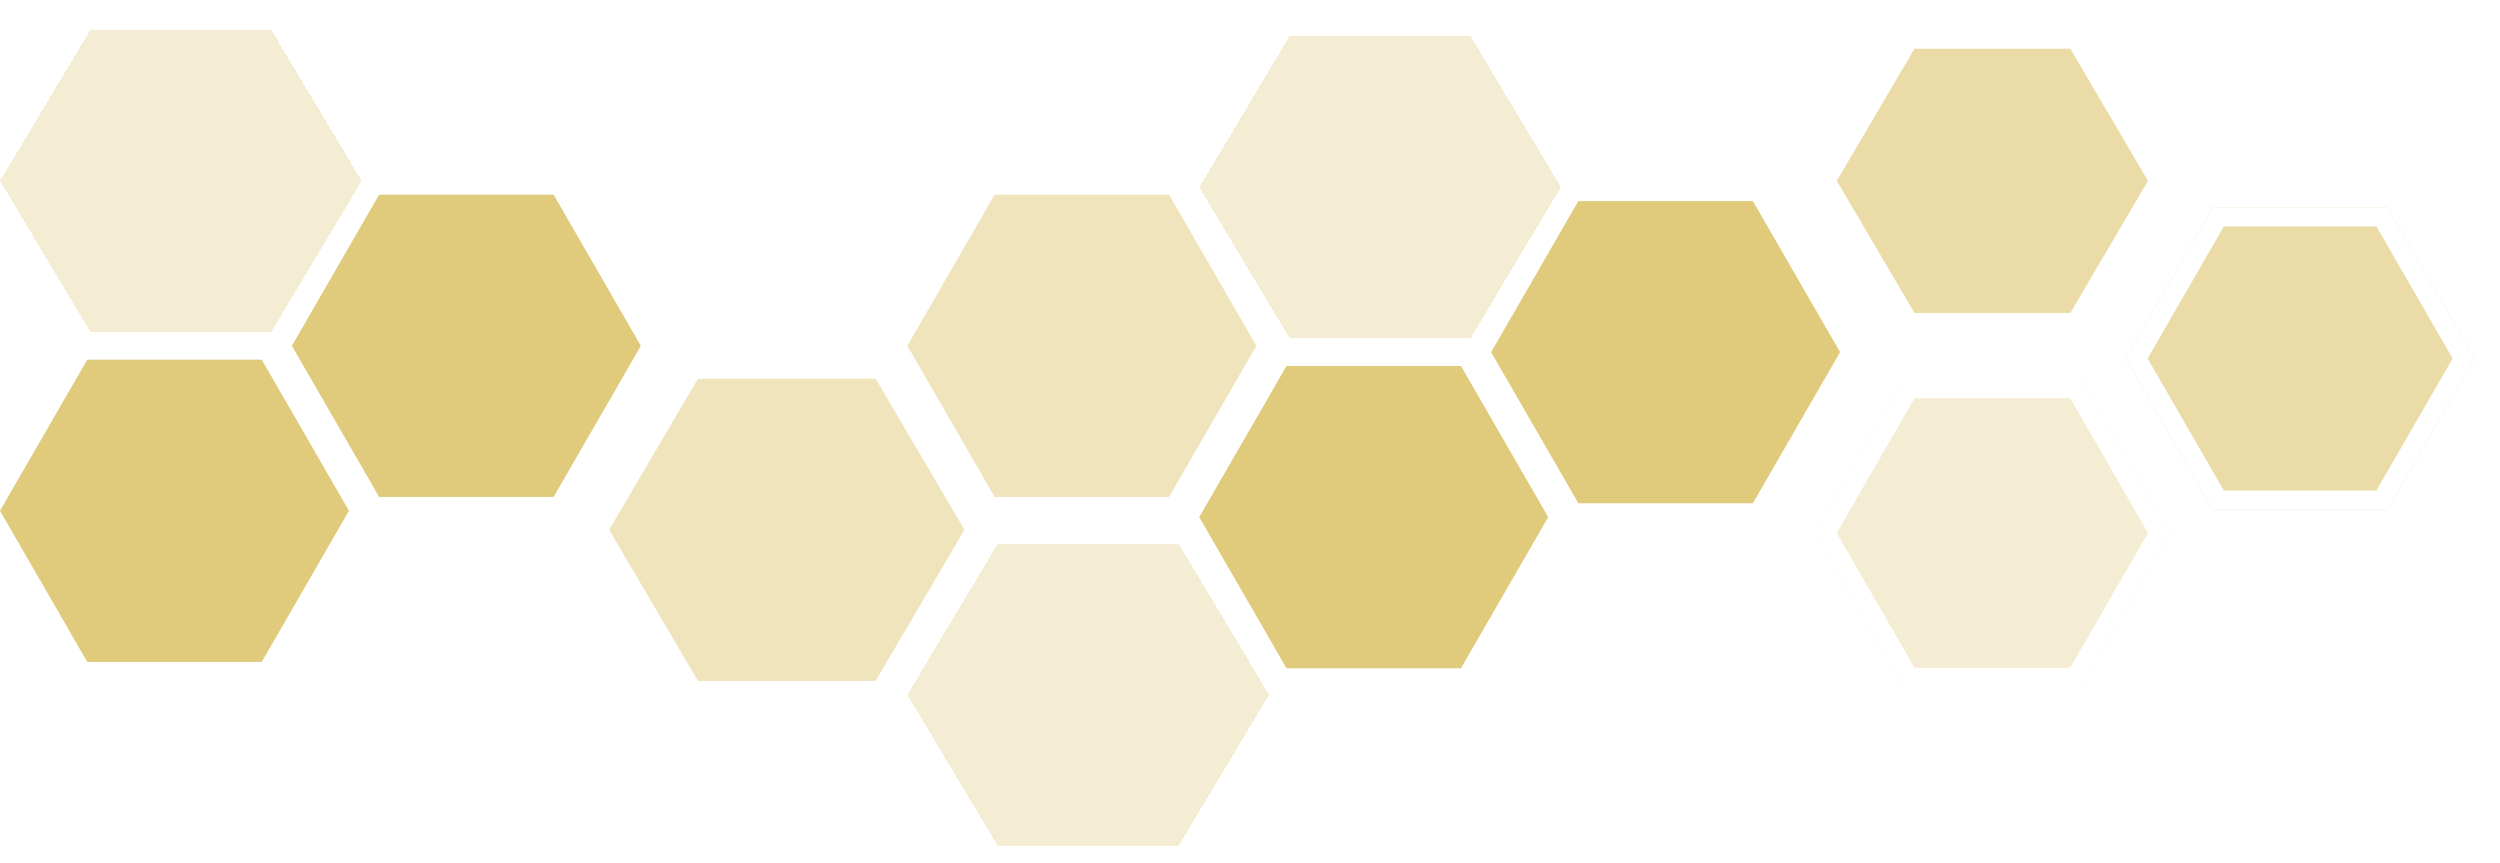
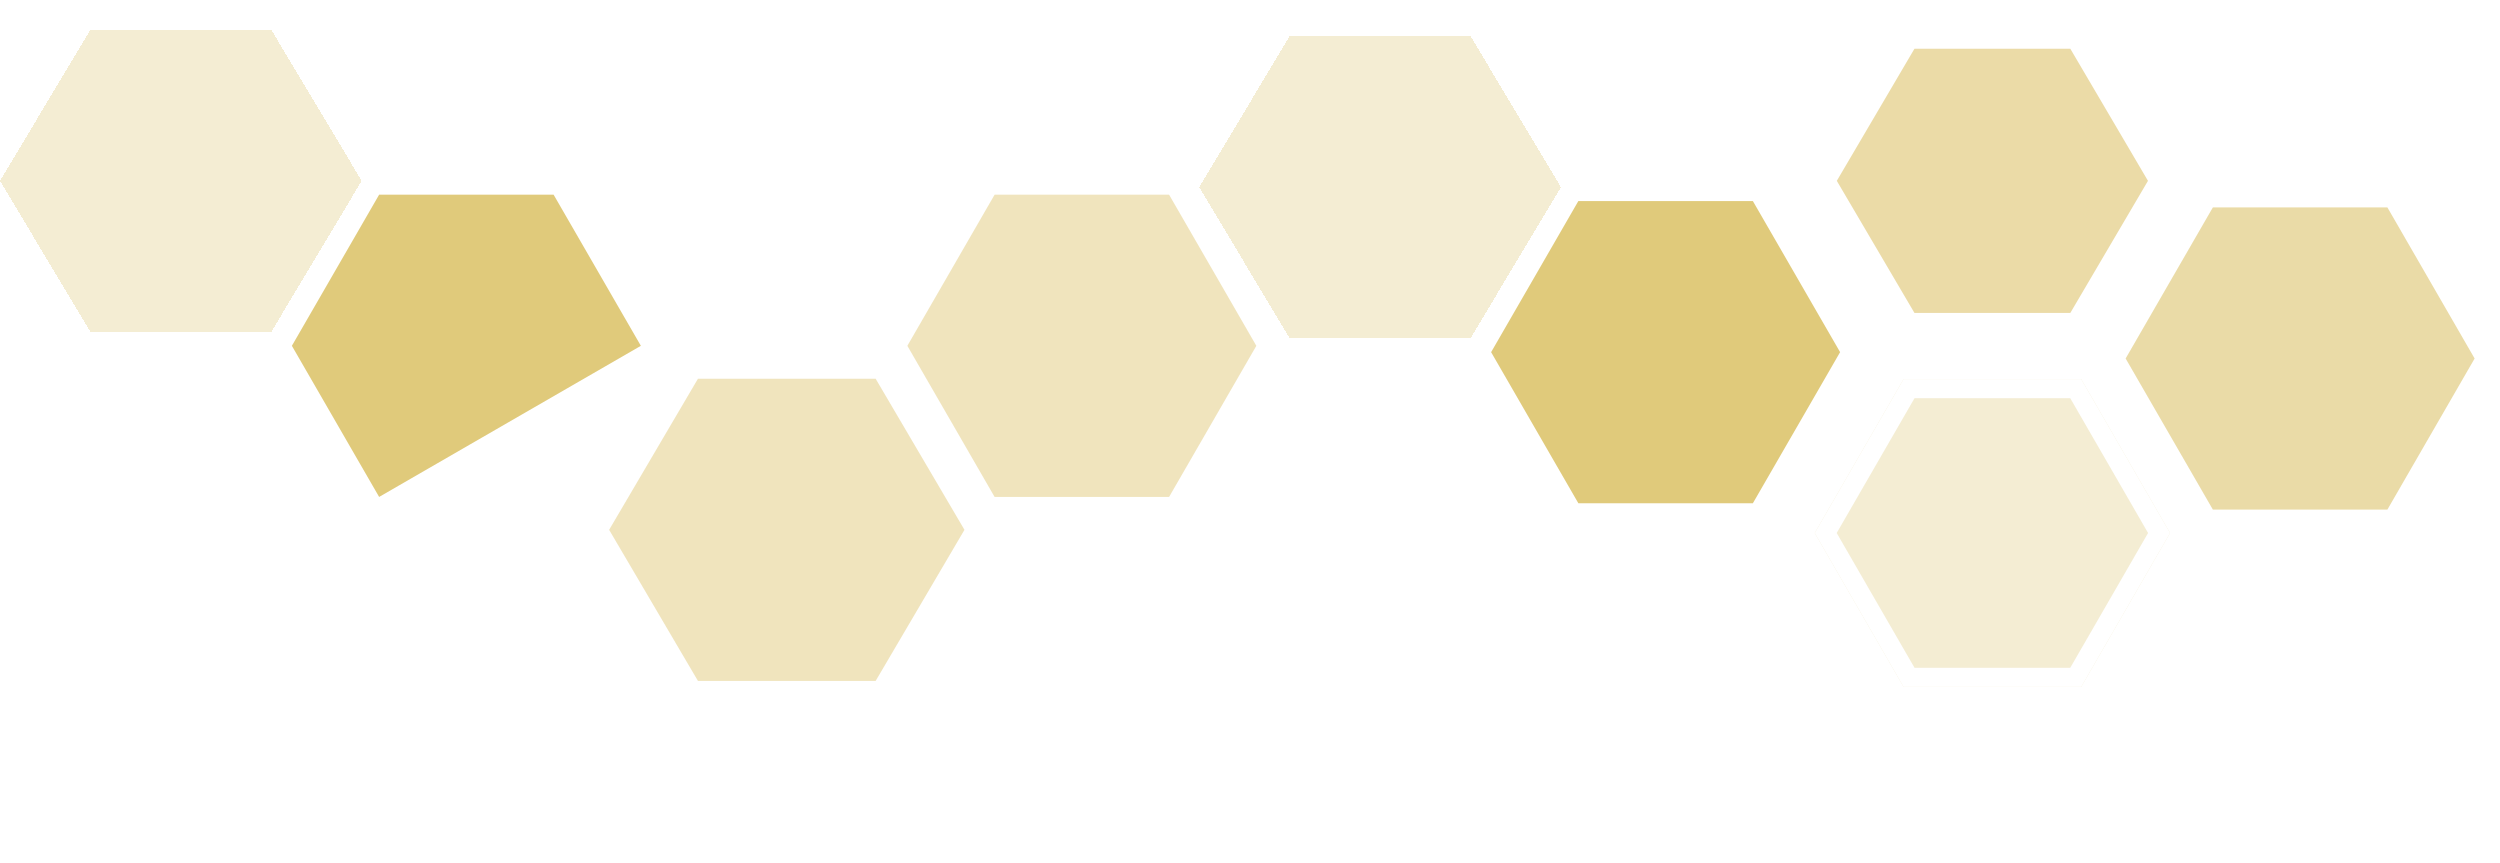
<svg xmlns="http://www.w3.org/2000/svg" width="394" height="136" viewBox="0 0 394 136" fill="none">
  <g filter="url(#filter0_d_341_400)">
-     <path d="M200 108.5L185.75 84.684L157.25 84.684L143 108.5L157.25 132.316L185.75 132.316L200 108.5Z" fill="#CCA623" fill-opacity="0.2" shape-rendering="crispEdges" />
-   </g>
+     </g>
  <g filter="url(#filter1_d_341_400)">
    <path d="M246 28.5L231.75 4.684L203.25 4.684L189 28.5L203.25 52.316L231.75 52.316L246 28.5Z" fill="#CCA623" fill-opacity="0.2" shape-rendering="crispEdges" />
  </g>
  <g filter="url(#filter2_d_341_400)">
    <path d="M57 27.5L42.75 3.684L14.25 3.684L5.01676e-06 27.5L14.25 51.316L42.75 51.316L57 27.5Z" fill="#CCA623" fill-opacity="0.2" shape-rendering="crispEdges" />
  </g>
  <g filter="url(#filter3_i_341_400)">
    <path d="M152 79.5L138 55.684L110 55.684L96 79.5L110 103.316L138 103.316L152 79.5Z" fill="#CCA623" fill-opacity="0.3" />
  </g>
  <g filter="url(#filter4_d_341_400)">
-     <path d="M244 80.5L230.25 56.684L202.75 56.684L189 80.5L202.75 104.316L230.25 104.316L244 80.5Z" fill="#E0CA7B" />
-   </g>
+     </g>
  <g filter="url(#filter5_d_341_400)">
-     <path d="M55 79.5L41.25 55.684L13.75 55.684L5.01676e-06 79.5L13.75 103.316L41.25 103.316L55 79.5Z" fill="#E0CA7B" />
-   </g>
+     </g>
  <g filter="url(#filter6_i_341_400)">
    <path d="M290 54.5L276.25 30.684L248.75 30.684L235 54.5L248.75 78.316L276.25 78.316L290 54.5Z" fill="#E0CA7B" />
  </g>
  <g filter="url(#filter7_i_341_400)">
-     <path d="M101 53.5L87.25 29.684L59.75 29.684L46 53.5L59.75 77.316L87.25 77.316L101 53.5Z" fill="#E0CA7B" />
+     <path d="M101 53.5L87.25 29.684L59.75 29.684L46 53.5L59.75 77.316L101 53.5Z" fill="#E0CA7B" />
  </g>
  <g filter="url(#filter8_i_341_400)">
    <path d="M198 53.5L184.25 29.684L156.75 29.684L143 53.5L156.75 77.316L184.25 77.316L198 53.5Z" fill="#CCA623" fill-opacity="0.3" />
  </g>
  <path d="M300.858 50.816L287.74 28.5L300.858 6.184L327.142 6.184L340.26 28.5L327.142 50.816L300.858 50.816Z" fill="#EBDBA7" stroke="white" stroke-width="3" />
  <g filter="url(#filter9_f_341_400)">
    <path d="M286 84L300 59.751L328 59.751L342 84L328 108.249L300 108.249L286 84Z" fill="#CCA623" fill-opacity="0.2" />
    <path d="M300.866 106.749L287.732 84L300.866 61.251L327.134 61.251L340.268 84L327.134 106.749L300.866 106.749Z" stroke="white" stroke-width="3" />
  </g>
  <g filter="url(#filter10_f_341_400)">
    <path d="M335 56.5L348.75 32.684L376.25 32.684L390 56.5L376.25 80.316L348.75 80.316L335 56.5Z" fill="#CCA623" fill-opacity="0.4" />
-     <path d="M349.616 78.816L336.732 56.5L349.616 34.184L375.384 34.184L388.268 56.5L375.384 78.816L349.616 78.816Z" stroke="white" stroke-width="3" />
  </g>
  <defs>
    <filter id="filter0_d_341_400" x="143" y="84.684" width="57" height="48.631" filterUnits="userSpaceOnUse" color-interpolation-filters="sRGB">
      <feFlood flood-opacity="0" result="BackgroundImageFix" />
      <feColorMatrix in="SourceAlpha" type="matrix" values="0 0 0 0 0 0 0 0 0 0 0 0 0 0 0 0 0 0 127 0" result="hardAlpha" />
      <feOffset dy="1" />
      <feComposite in2="hardAlpha" operator="out" />
      <feColorMatrix type="matrix" values="0 0 0 0 0 0 0 0 0 0 0 0 0 0 0 0 0 0 0.25 0" />
      <feBlend mode="normal" in2="BackgroundImageFix" result="effect1_dropShadow_341_400" />
      <feBlend mode="normal" in="SourceGraphic" in2="effect1_dropShadow_341_400" result="shape" />
    </filter>
    <filter id="filter1_d_341_400" x="189" y="4.684" width="57" height="48.631" filterUnits="userSpaceOnUse" color-interpolation-filters="sRGB">
      <feFlood flood-opacity="0" result="BackgroundImageFix" />
      <feColorMatrix in="SourceAlpha" type="matrix" values="0 0 0 0 0 0 0 0 0 0 0 0 0 0 0 0 0 0 127 0" result="hardAlpha" />
      <feOffset dy="1" />
      <feComposite in2="hardAlpha" operator="out" />
      <feColorMatrix type="matrix" values="0 0 0 0 0 0 0 0 0 0 0 0 0 0 0 0 0 0 0.25 0" />
      <feBlend mode="normal" in2="BackgroundImageFix" result="effect1_dropShadow_341_400" />
      <feBlend mode="normal" in="SourceGraphic" in2="effect1_dropShadow_341_400" result="shape" />
    </filter>
    <filter id="filter2_d_341_400" x="0" y="3.684" width="57" height="48.631" filterUnits="userSpaceOnUse" color-interpolation-filters="sRGB">
      <feFlood flood-opacity="0" result="BackgroundImageFix" />
      <feColorMatrix in="SourceAlpha" type="matrix" values="0 0 0 0 0 0 0 0 0 0 0 0 0 0 0 0 0 0 127 0" result="hardAlpha" />
      <feOffset dy="1" />
      <feComposite in2="hardAlpha" operator="out" />
      <feColorMatrix type="matrix" values="0 0 0 0 0 0 0 0 0 0 0 0 0 0 0 0 0 0 0.25 0" />
      <feBlend mode="normal" in2="BackgroundImageFix" result="effect1_dropShadow_341_400" />
      <feBlend mode="normal" in="SourceGraphic" in2="effect1_dropShadow_341_400" result="shape" />
    </filter>
    <filter id="filter3_i_341_400" x="96" y="55.684" width="56" height="51.631" filterUnits="userSpaceOnUse" color-interpolation-filters="sRGB">
      <feFlood flood-opacity="0" result="BackgroundImageFix" />
      <feBlend mode="normal" in="SourceGraphic" in2="BackgroundImageFix" result="shape" />
      <feColorMatrix in="SourceAlpha" type="matrix" values="0 0 0 0 0 0 0 0 0 0 0 0 0 0 0 0 0 0 127 0" result="hardAlpha" />
      <feOffset dy="4" />
      <feGaussianBlur stdDeviation="2" />
      <feComposite in2="hardAlpha" operator="arithmetic" k2="-1" k3="1" />
      <feColorMatrix type="matrix" values="0 0 0 0 0 0 0 0 0 0 0 0 0 0 0 0 0 0 0.25 0" />
      <feBlend mode="normal" in2="shape" result="effect1_innerShadow_341_400" />
    </filter>
    <filter id="filter4_d_341_400" x="189" y="56.684" width="55" height="48.631" filterUnits="userSpaceOnUse" color-interpolation-filters="sRGB">
      <feFlood flood-opacity="0" result="BackgroundImageFix" />
      <feColorMatrix in="SourceAlpha" type="matrix" values="0 0 0 0 0 0 0 0 0 0 0 0 0 0 0 0 0 0 127 0" result="hardAlpha" />
      <feOffset dy="1" />
      <feComposite in2="hardAlpha" operator="out" />
      <feColorMatrix type="matrix" values="0 0 0 0 0 0 0 0 0 0 0 0 0 0 0 0 0 0 0.25 0" />
      <feBlend mode="normal" in2="BackgroundImageFix" result="effect1_dropShadow_341_400" />
      <feBlend mode="normal" in="SourceGraphic" in2="effect1_dropShadow_341_400" result="shape" />
    </filter>
    <filter id="filter5_d_341_400" x="0" y="55.684" width="55" height="48.631" filterUnits="userSpaceOnUse" color-interpolation-filters="sRGB">
      <feFlood flood-opacity="0" result="BackgroundImageFix" />
      <feColorMatrix in="SourceAlpha" type="matrix" values="0 0 0 0 0 0 0 0 0 0 0 0 0 0 0 0 0 0 127 0" result="hardAlpha" />
      <feOffset dy="1" />
      <feComposite in2="hardAlpha" operator="out" />
      <feColorMatrix type="matrix" values="0 0 0 0 0 0 0 0 0 0 0 0 0 0 0 0 0 0 0.25 0" />
      <feBlend mode="normal" in2="BackgroundImageFix" result="effect1_dropShadow_341_400" />
      <feBlend mode="normal" in="SourceGraphic" in2="effect1_dropShadow_341_400" result="shape" />
    </filter>
    <filter id="filter6_i_341_400" x="235" y="30.684" width="55" height="48.631" filterUnits="userSpaceOnUse" color-interpolation-filters="sRGB">
      <feFlood flood-opacity="0" result="BackgroundImageFix" />
      <feBlend mode="normal" in="SourceGraphic" in2="BackgroundImageFix" result="shape" />
      <feColorMatrix in="SourceAlpha" type="matrix" values="0 0 0 0 0 0 0 0 0 0 0 0 0 0 0 0 0 0 127 0" result="hardAlpha" />
      <feOffset dy="1" />
      <feGaussianBlur stdDeviation="0.5" />
      <feComposite in2="hardAlpha" operator="arithmetic" k2="-1" k3="1" />
      <feColorMatrix type="matrix" values="0 0 0 0 0 0 0 0 0 0 0 0 0 0 0 0 0 0 0.25 0" />
      <feBlend mode="normal" in2="shape" result="effect1_innerShadow_341_400" />
    </filter>
    <filter id="filter7_i_341_400" x="46" y="29.684" width="55" height="48.631" filterUnits="userSpaceOnUse" color-interpolation-filters="sRGB">
      <feFlood flood-opacity="0" result="BackgroundImageFix" />
      <feBlend mode="normal" in="SourceGraphic" in2="BackgroundImageFix" result="shape" />
      <feColorMatrix in="SourceAlpha" type="matrix" values="0 0 0 0 0 0 0 0 0 0 0 0 0 0 0 0 0 0 127 0" result="hardAlpha" />
      <feOffset dy="1" />
      <feGaussianBlur stdDeviation="0.5" />
      <feComposite in2="hardAlpha" operator="arithmetic" k2="-1" k3="1" />
      <feColorMatrix type="matrix" values="0 0 0 0 0 0 0 0 0 0 0 0 0 0 0 0 0 0 0.25 0" />
      <feBlend mode="normal" in2="shape" result="effect1_innerShadow_341_400" />
    </filter>
    <filter id="filter8_i_341_400" x="143" y="29.684" width="55" height="47.631" filterUnits="userSpaceOnUse" color-interpolation-filters="sRGB">
      <feFlood flood-opacity="0" result="BackgroundImageFix" />
      <feBlend mode="normal" in="SourceGraphic" in2="BackgroundImageFix" result="shape" />
      <feColorMatrix in="SourceAlpha" type="matrix" values="0 0 0 0 0 0 0 0 0 0 0 0 0 0 0 0 0 0 127 0" result="hardAlpha" />
      <feOffset dy="1" />
      <feComposite in2="hardAlpha" operator="arithmetic" k2="-1" k3="1" />
      <feColorMatrix type="matrix" values="0 0 0 0 0 0 0 0 0 0 0 0 0 0 0 0 0 0 0.25 0" />
      <feBlend mode="normal" in2="shape" result="effect1_innerShadow_341_400" />
    </filter>
    <filter id="filter9_f_341_400" x="282" y="55.751" width="64" height="56.497" filterUnits="userSpaceOnUse" color-interpolation-filters="sRGB">
      <feFlood flood-opacity="0" result="BackgroundImageFix" />
      <feBlend mode="normal" in="SourceGraphic" in2="BackgroundImageFix" result="shape" />
      <feGaussianBlur stdDeviation="2" result="effect1_foregroundBlur_341_400" />
    </filter>
    <filter id="filter10_f_341_400" x="331" y="28.684" width="63" height="55.631" filterUnits="userSpaceOnUse" color-interpolation-filters="sRGB">
      <feFlood flood-opacity="0" result="BackgroundImageFix" />
      <feBlend mode="normal" in="SourceGraphic" in2="BackgroundImageFix" result="shape" />
      <feGaussianBlur stdDeviation="2" result="effect1_foregroundBlur_341_400" />
    </filter>
  </defs>
</svg>